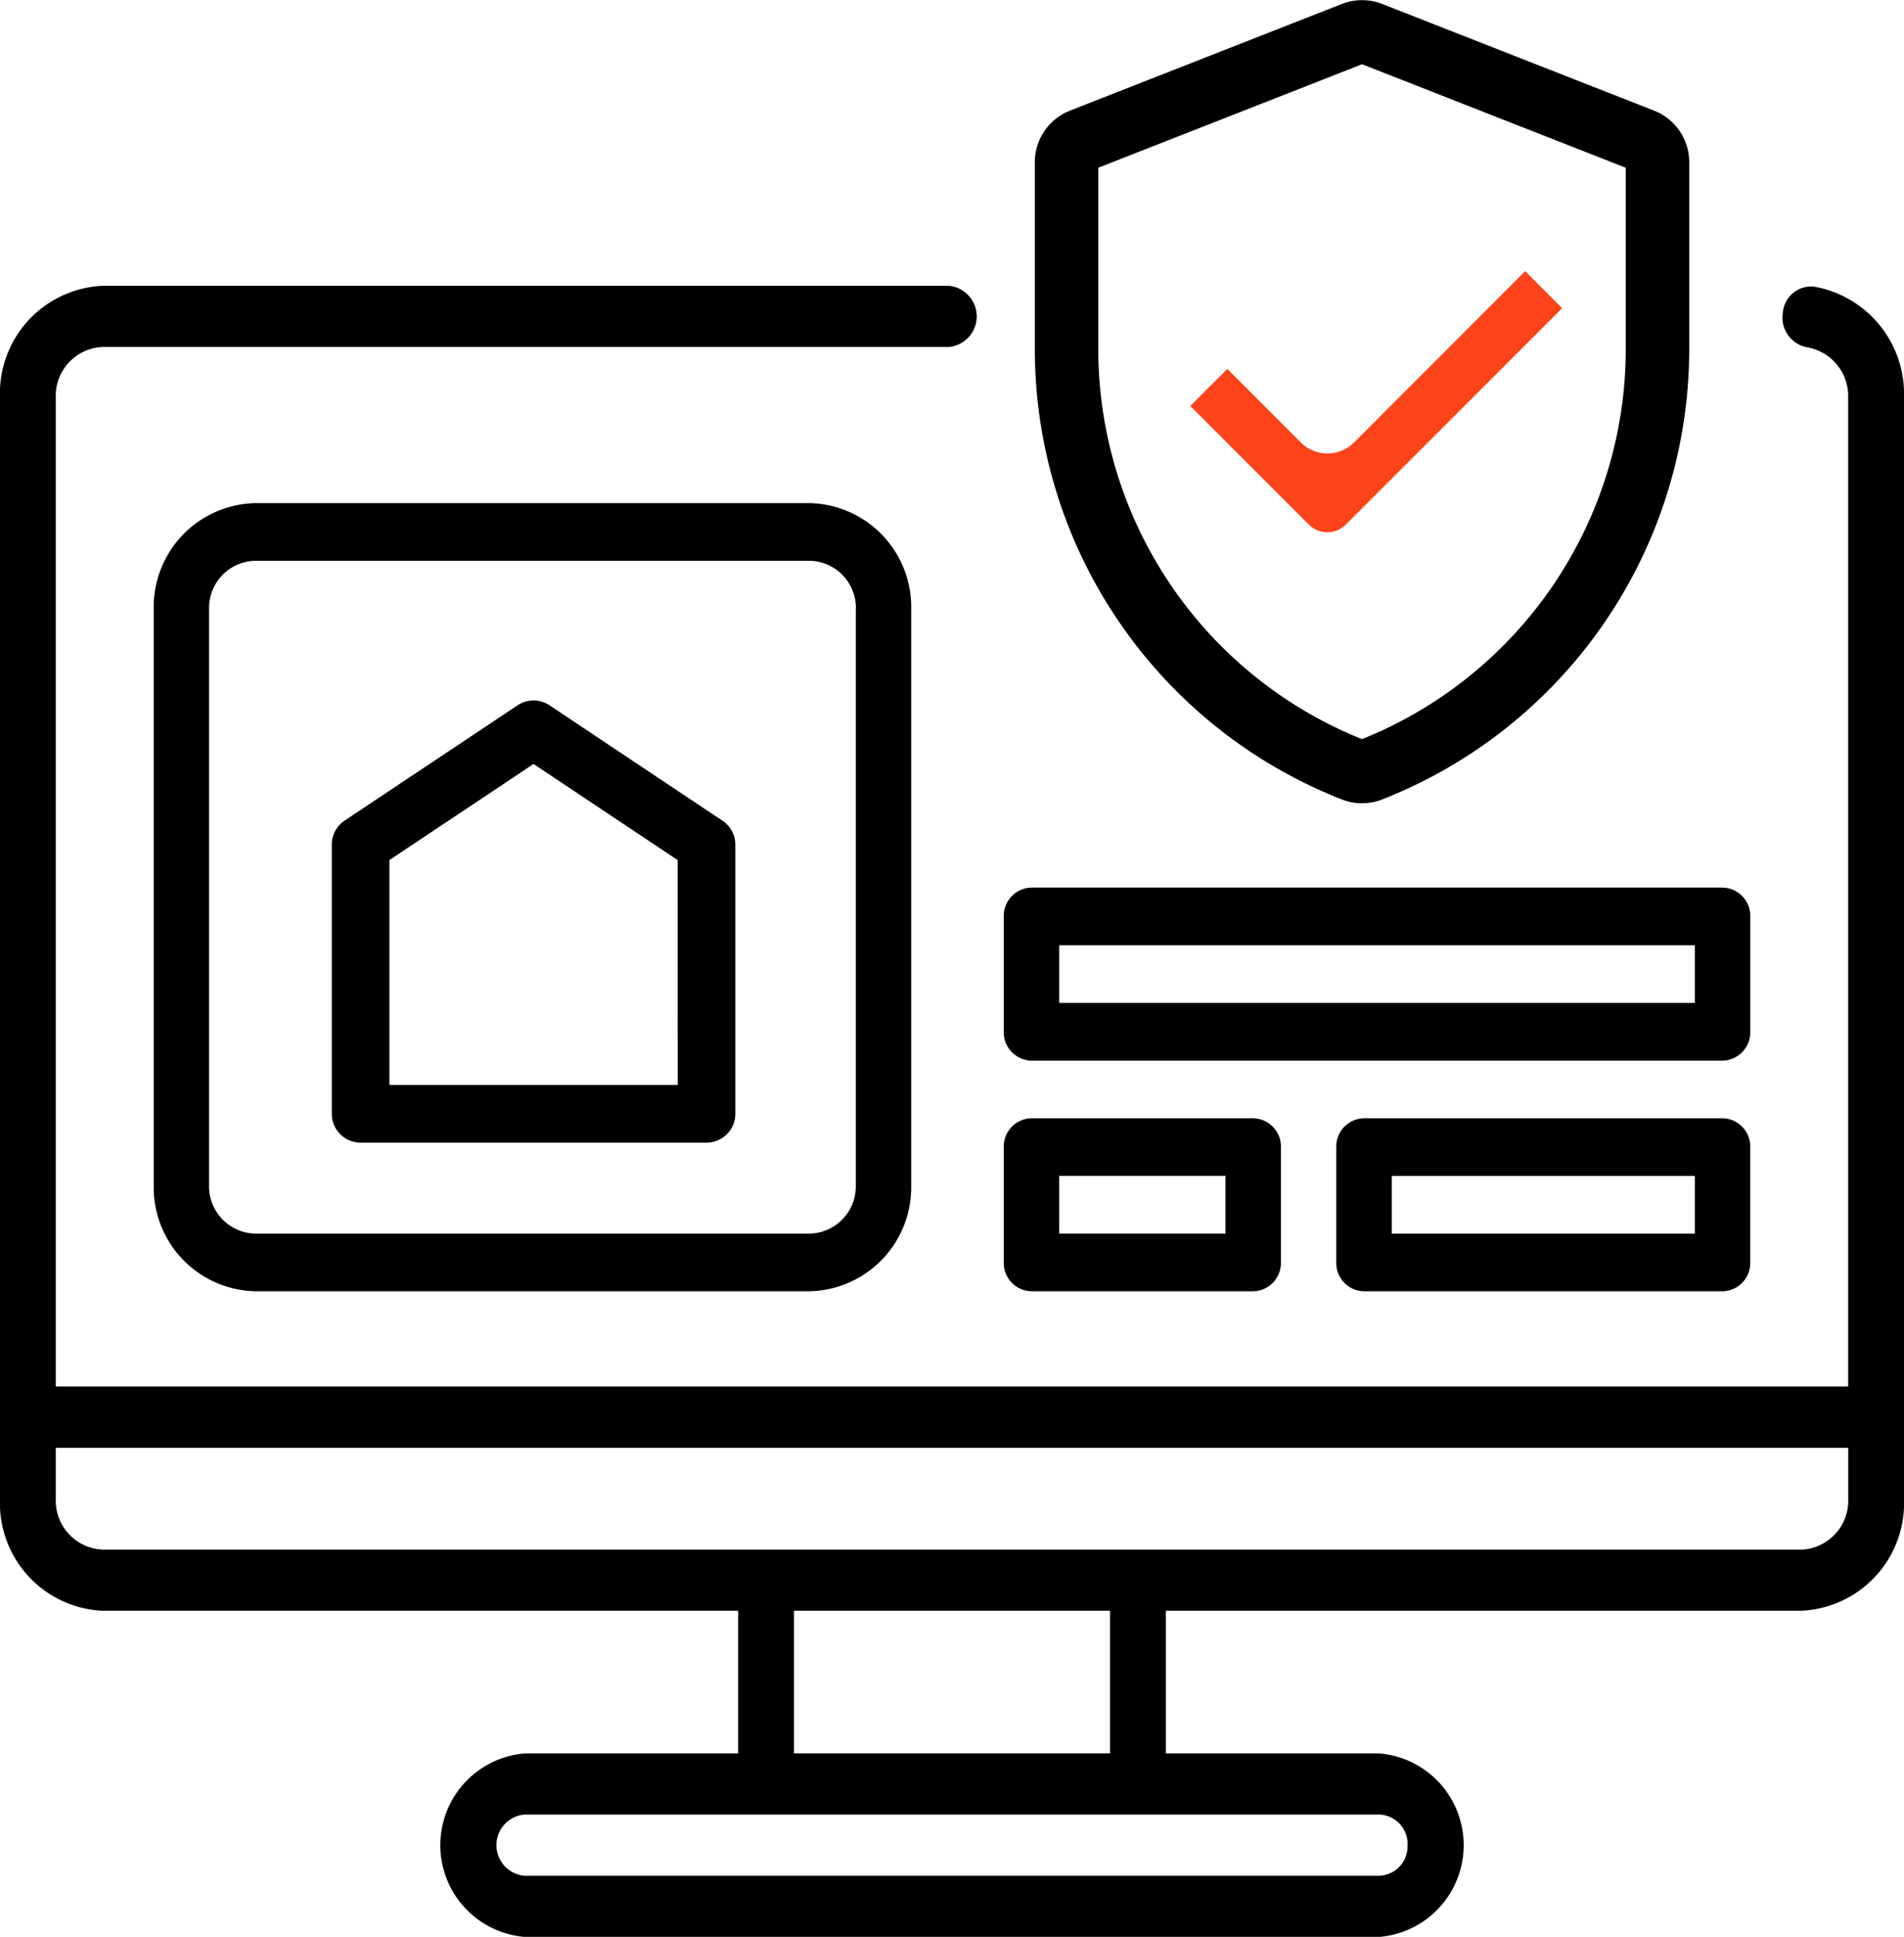
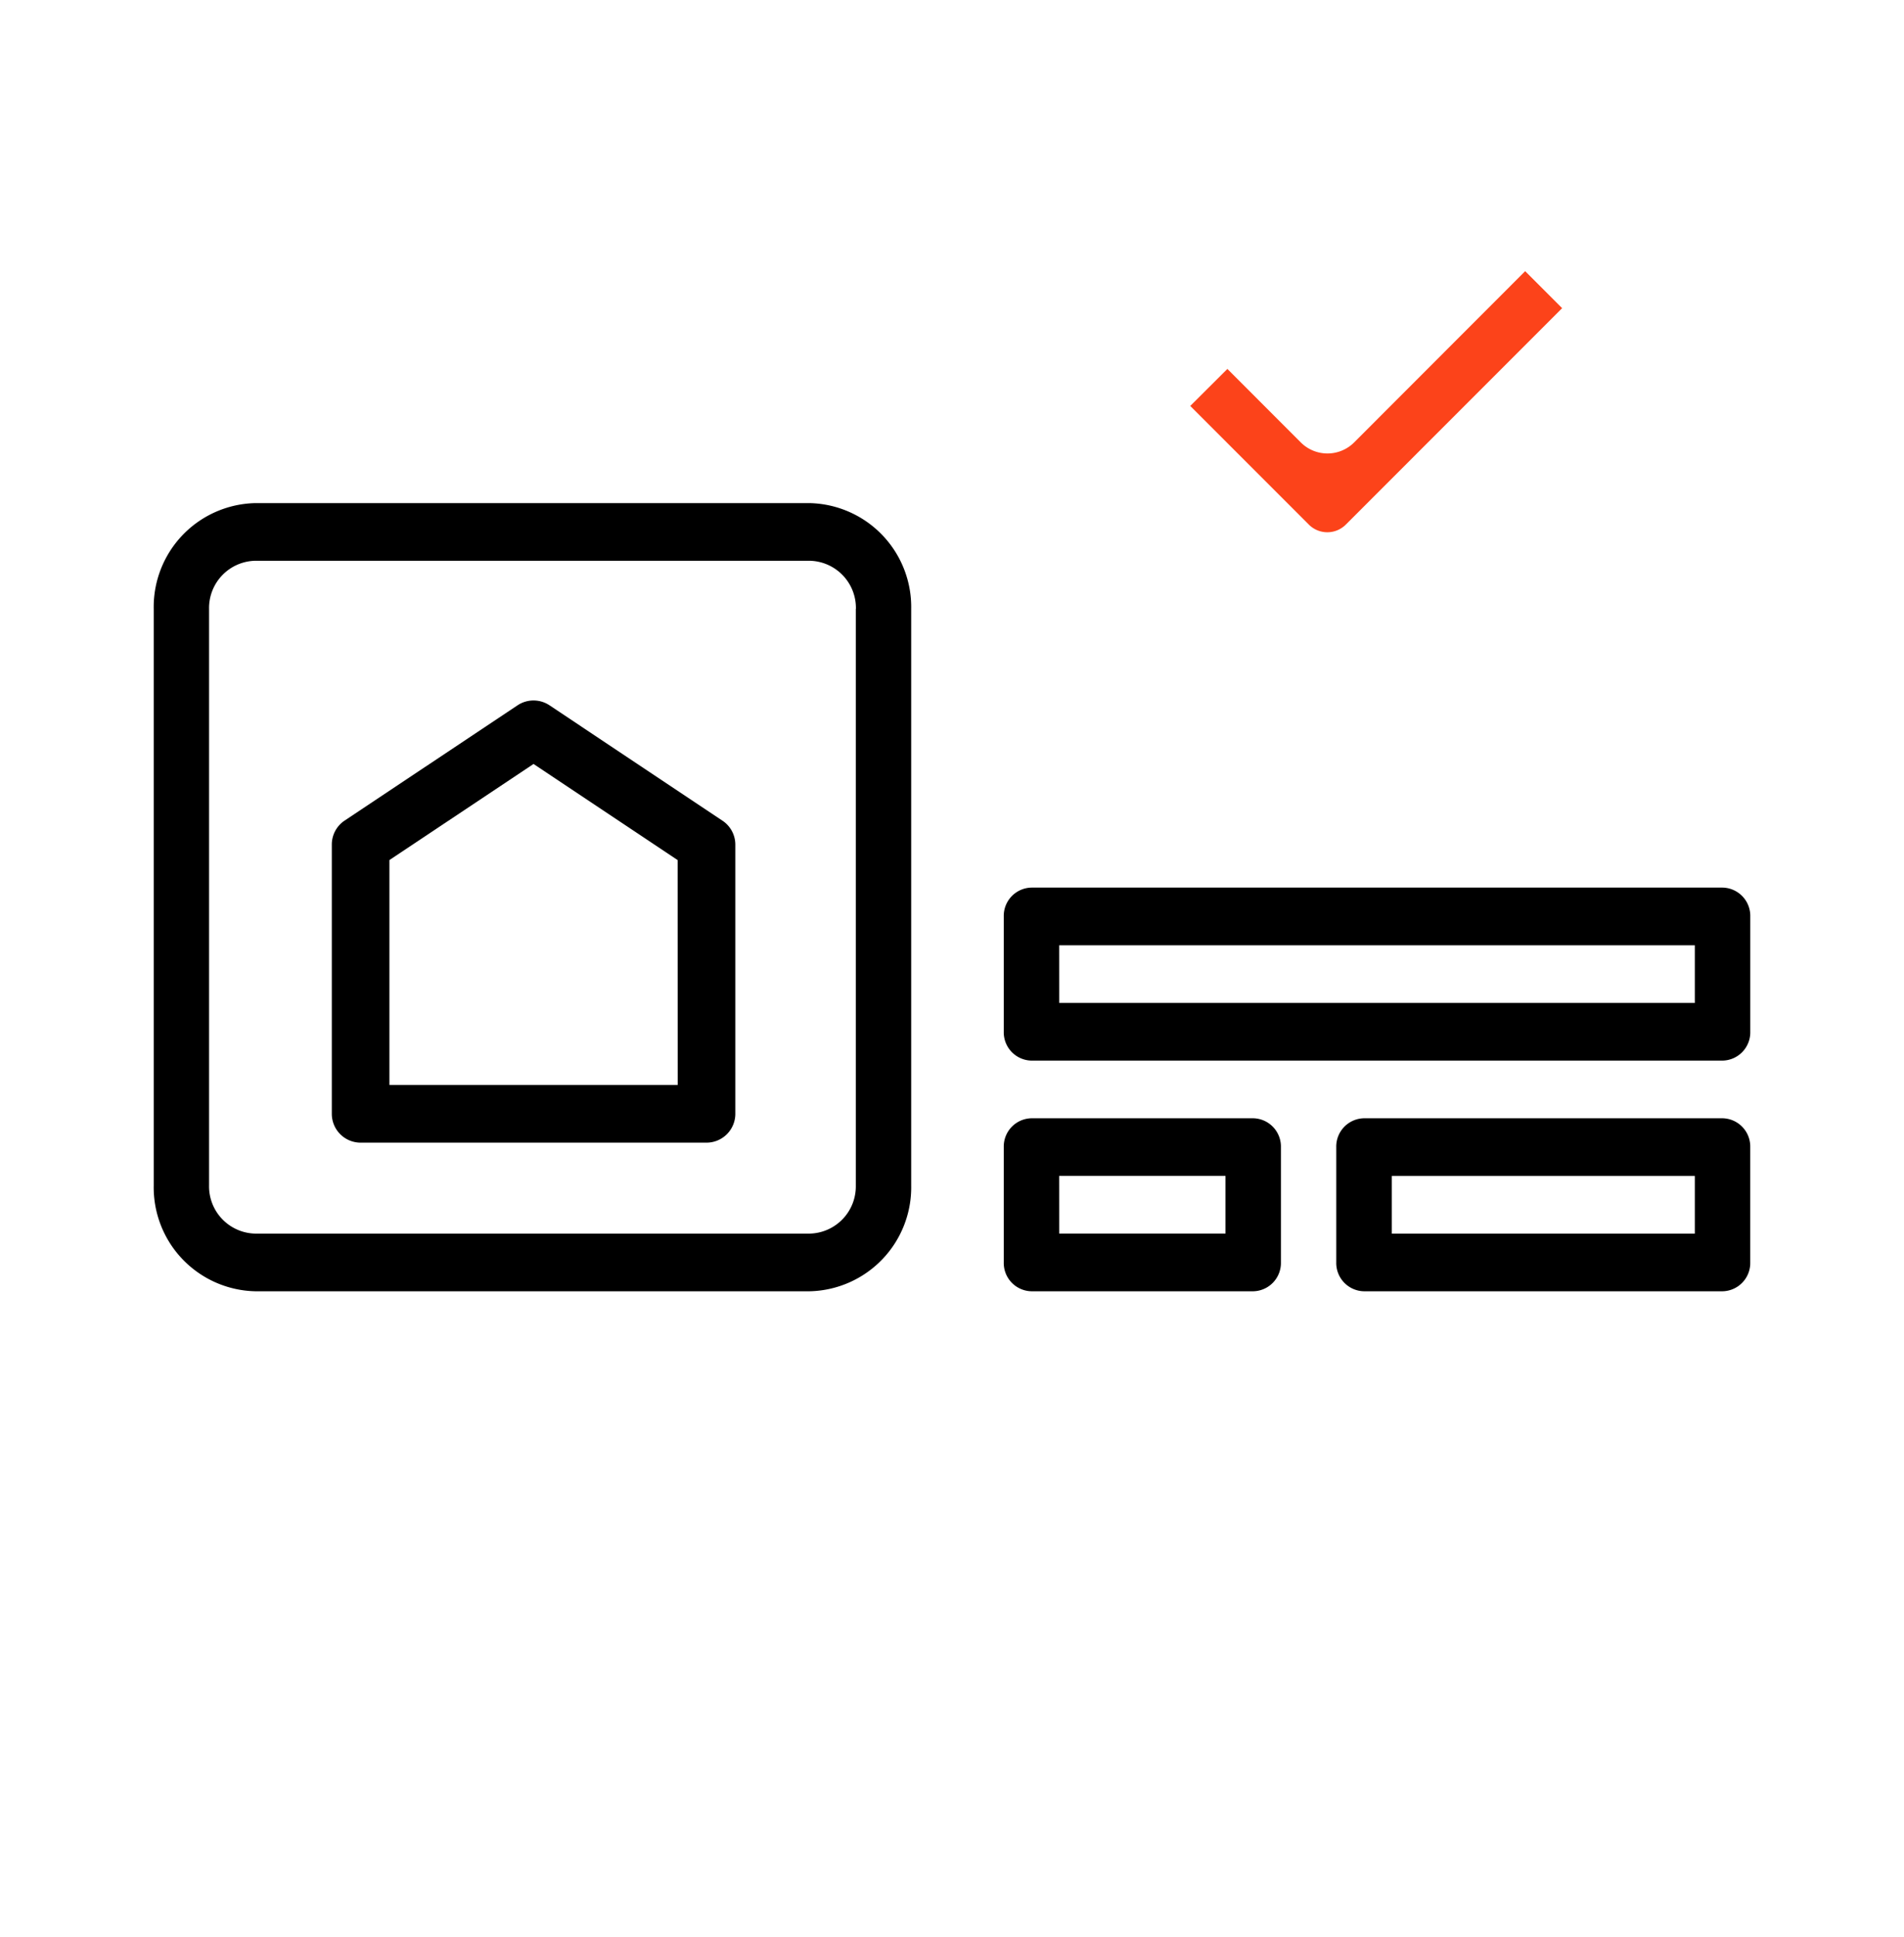
<svg xmlns="http://www.w3.org/2000/svg" width="60" height="61.004" viewBox="0 0 60 61.004">
  <g id="threat-modeling-risk-analysis" transform="translate(0 1.002)">
    <g id="Group_5" data-name="Group 5" transform="translate(0 8)">
      <path id="Path_81" data-name="Path 81" d="M67.66,164.559H89.439a.891.891,0,0,0,.873-.908v-3.633a.891.891,0,0,0-.873-.908H67.66a.891.891,0,0,0-.873.908v3.633A.891.891,0,0,0,67.66,164.559Zm.873-3.633H88.565v1.816H68.534Zm20.905,5.449h-11.3a.891.891,0,0,0-.873.908v3.633a.891.891,0,0,0,.873.908h11.3a.891.891,0,0,0,.873-.908v-3.633A.891.891,0,0,0,89.439,166.375Zm-.873,3.633h-9.55v-1.816h9.55ZM67.66,171.824h6.988a.891.891,0,0,0,.873-.908v-3.633a.891.891,0,0,0-.873-.908H67.66a.891.891,0,0,0-.873.908v3.633A.891.891,0,0,0,67.66,171.824Zm.873-3.633h5.241v1.816H68.534ZM43.2,147a3.273,3.273,0,0,0-3.2,3.33v18.164a3.273,3.273,0,0,0,3.2,3.33h17.47a3.273,3.273,0,0,0,3.2-3.33V150.33a3.273,3.273,0,0,0-3.2-3.33Zm18.925,3.33v18.164a1.488,1.488,0,0,1-1.456,1.514H43.2a1.488,1.488,0,0,1-1.456-1.514V150.33a1.488,1.488,0,0,1,1.456-1.514h17.47A1.488,1.488,0,0,1,62.128,150.33Z" transform="translate(-35.156 -140.156)" />
-       <path id="Path_82" data-name="Path 82" d="M57.155,107.024a.9.9,0,0,0-.975.845.948.948,0,0,0,.771,1.068,1.559,1.559,0,0,1,1.289,1.593v31.137H1.758V110.531a1.542,1.542,0,0,1,1.465-1.605H29.9a.967.967,0,0,0,0-1.926H3.223A3.392,3.392,0,0,0,0,110.531V145.2a3.392,3.392,0,0,0,3.223,3.531H23.262v4.494H16.523a2.9,2.9,0,0,0,0,5.778H43.477a2.9,2.9,0,0,0,0-5.778H36.738V148.73H56.777A3.392,3.392,0,0,0,60,145.2V110.531a3.432,3.432,0,0,0-2.845-3.507Zm-12.8,49.089a.924.924,0,0,1-.879.963H16.523a.967.967,0,0,1,0-1.926H43.477a.924.924,0,0,1,.879.963Zm-9.375-2.889H25.02V148.73H34.98Zm21.8-6.42H3.223A1.542,1.542,0,0,1,1.758,145.2v-1.6H58.242v1.6a1.542,1.542,0,0,1-1.465,1.605Z" transform="translate(0 -107)" />
      <path id="Path_83" data-name="Path 83" d="M102.31,195.786l-5.449-3.633a.908.908,0,0,0-1.008,0L90.4,195.786a.907.907,0,0,0-.4.756v8.477a.908.908,0,0,0,.908.908h10.9a.908.908,0,0,0,.908-.908v-8.477A.907.907,0,0,0,102.31,195.786ZM100.9,204.11H91.816v-7.083L96.357,194l4.541,3.027Z" transform="translate(-79.544 -178.94)" />
    </g>
-     <path id="Path_84" data-name="Path 84" d="M295.22,3.414,286.653.054a.744.744,0,0,0-.543,0l-8.568,3.36a.744.744,0,0,0-.472.694V9.99a14.241,14.241,0,0,0,9.038,13.256.741.741,0,0,0,.544,0A14.242,14.242,0,0,0,295.692,9.99V4.107a.745.745,0,0,0-.472-.693Z" transform="translate(-243.46 0)" fill="none" stroke="#000" stroke-width="2" />
    <path id="Path_85" data-name="Path 85" d="M339.165,98.524a1.189,1.189,0,0,1-1.682,0L335.17,96.21,334,97.376l3.737,3.737a.824.824,0,0,0,1.165,0l6.817-6.817-1.165-1.165Z" transform="translate(-296.492 -85.592)" fill="#fc431a" />
  </g>
</svg>